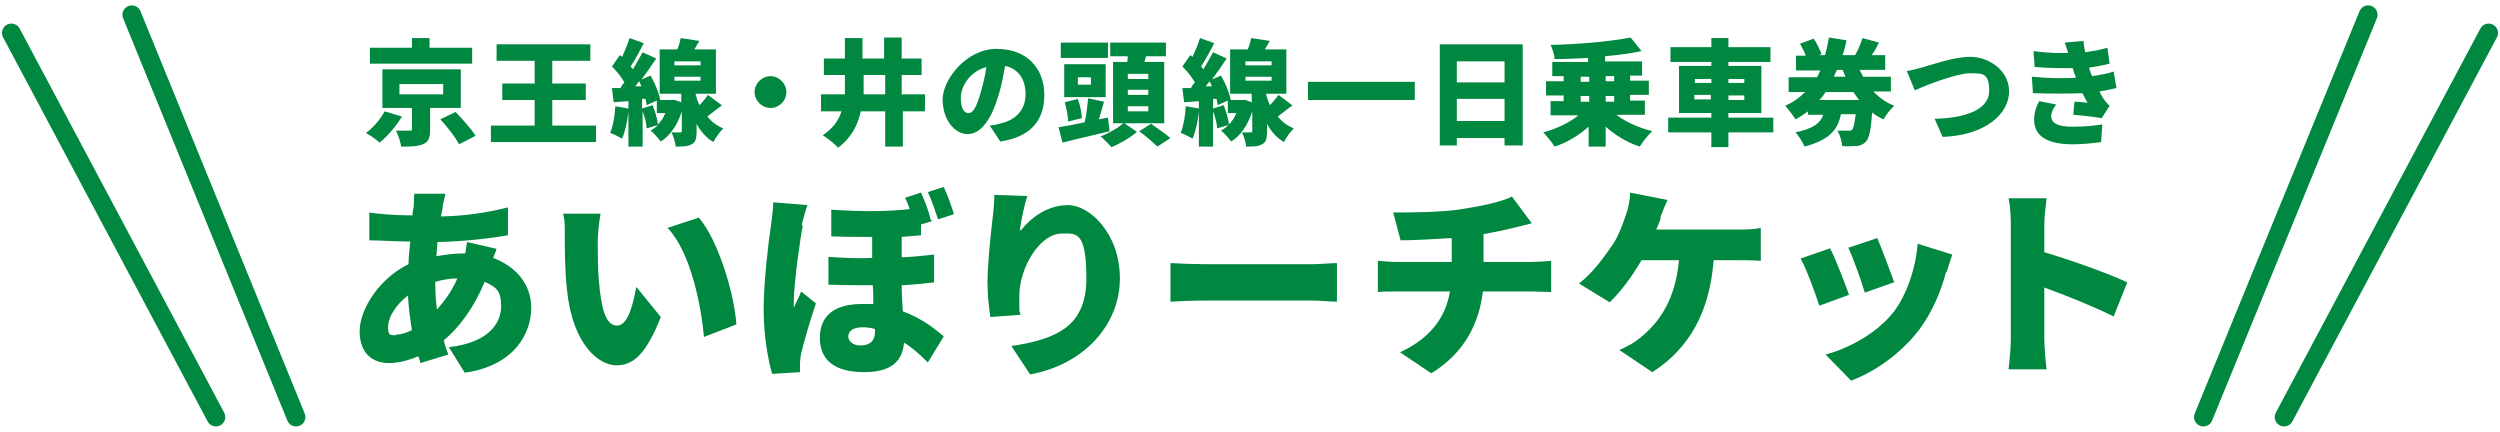
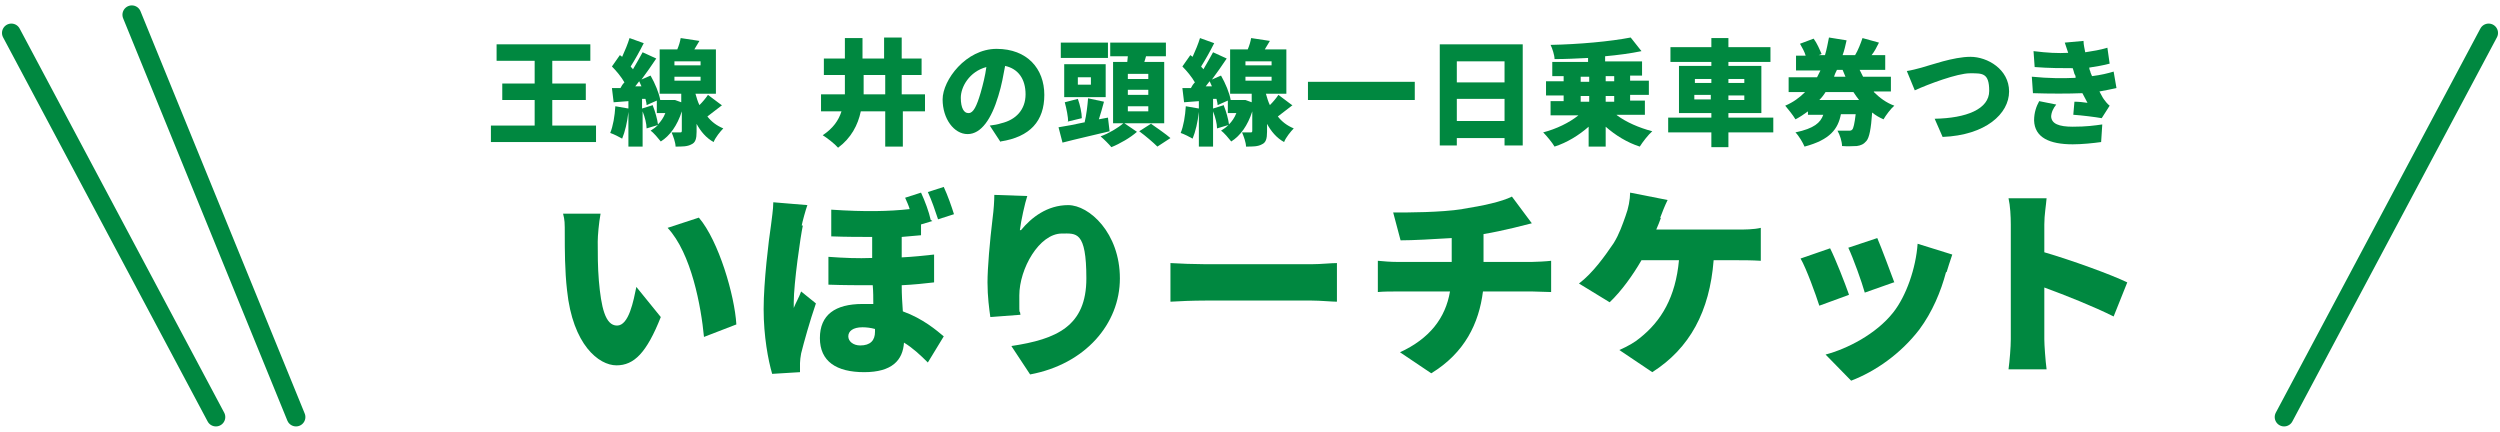
<svg xmlns="http://www.w3.org/2000/svg" id="_レイヤー_1" width="440" height="76" version="1.1" viewBox="0 0 440 76">
  <defs>
    <style>
      .st0 {
        fill: #008840;
      }

      .st1 {
        fill: none;
        stroke: #008840;
        stroke-linecap: round;
        stroke-miterlimit: 10;
        stroke-width: 3.3px;
      }
    </style>
  </defs>
  <g>
-     <path class="st0" d="M70.7,20.6c-1,1.6-2.5,3.4-3.9,4.5-.6-.6-1.7-1.3-2.4-1.7,1.3-.9,2.6-2.5,3.3-3.8l3,.9ZM83.1,11.2h-18v-2.8h7.4v-1.7h3.1v1.7h7.5v2.8ZM75.7,19.1v3.8c0,1.4-.3,2.1-1.3,2.5-1,.4-2.2.4-3.8.4-.1-.8-.5-2-.9-2.8.8,0,2.1,0,2.4,0,.3,0,.4,0,.4-.3v-3.7h-5.2v-6.8h13.8v6.8h-5.4ZM70.3,16.6h7.7v-1.8h-7.7v1.8ZM80.1,19.6c1.2,1.3,2.8,3,3.6,4.3l-2.9,1.5c-.6-1.2-2.1-3.1-3.3-4.4l2.7-1.3Z" />
    <path class="st0" d="M104.9,22.1v2.9h-18.5v-2.9h7.7v-4.5h-5.7v-2.9h5.7v-4h-6.7v-2.9h16.5v2.9h-6.7v4h5.9v2.9h-5.9v4.5h7.8Z" />
    <path class="st0" d="M127.1,18.5c-.9.7-1.8,1.4-2.6,2,.7.9,1.6,1.6,2.8,2.1-.5.5-1.4,1.6-1.7,2.4-1.3-.7-2.3-1.9-3-3.2v1.4c0,1.2-.2,1.9-.9,2.2-.7.4-1.6.4-2.8.4,0-.7-.4-1.8-.7-2.5.6,0,1.3,0,1.5,0s.3,0,.3-.3v-3.4c-.8,2.5-2.1,4.3-3.7,5.3-.4-.5-1.3-1.6-1.8-1.9.5-.3.9-.6,1.3-1l-2,.6c0-.8-.3-2-.7-3v6.2h-2.5v-6.1c-.2,1.8-.6,3.5-1.1,4.7-.5-.3-1.5-.8-2.1-1,.5-1.2.8-3,.9-4.7l2.3.4v-1.3l-2.6.2-.3-2.5h1.5c.2-.4.4-.7.7-1-.5-.9-1.4-2-2.2-2.8l1.4-2,.4.3c.5-1.1,1-2.3,1.3-3.3l2.5.9c-.7,1.4-1.6,3-2.3,4.1.1.2.3.3.4.5.6-1,1.2-2.1,1.7-3l2.4,1.1c-.8,1.2-1.7,2.5-2.6,3.7l1.6-.7c.8,1.4,1.5,3.1,1.7,4.3h2.6c0,0,1.1.4,1.1.4v-1.5h-3.8v-7.8h3.1c.3-.7.5-1.4.6-2l3.3.5c-.3.5-.6,1-.9,1.5h3.8v7.8h-3.6c.2.7.4,1.4.7,2,.6-.6,1.1-1.2,1.5-1.8l2.4,1.8ZM112.9,15.2c-.1-.3-.3-.6-.4-.9-.2.3-.5.6-.7.9h1.1ZM114.9,18.6c.4,1,.8,2.4.9,3.3.5-.5,1-1.2,1.3-2h-1.5v-2.2l-1.8.8c0-.3-.1-.7-.2-1.1h-.6v1.7l1.9-.6ZM118.7,11.5h4.6v-.7h-4.6v.7ZM118.7,14.2h4.6v-.7h-4.6v.7Z" />
-     <path class="st0" d="M138.4,16.2c0,1.6-1.3,2.8-2.8,2.8s-2.8-1.3-2.8-2.8,1.3-2.8,2.8-2.8,2.8,1.3,2.8,2.8Z" />
    <path class="st0" d="M163,19.6h-4.1v6.2h-3.1v-6.2h-4.3c-.5,2.4-1.7,4.7-4,6.4-.6-.7-1.9-1.7-2.7-2.2,1.8-1.2,2.8-2.6,3.3-4.2h-3.6v-3h4.2c0-.8,0-1.5,0-2.3v-1.1h-3.7v-2.9h3.7v-3.6h3.1v3.6h3.8v-3.7h3.1v3.7h3.5v2.9h-3.5v3.4h4.1v3ZM155.8,16.6v-3.4h-3.8v1.1c0,.7,0,1.5,0,2.3h3.9Z" />
    <path class="st0" d="M176.1,25l-1.9-2.9c.8-.1,1.4-.2,2-.4,2.6-.6,4.3-2.4,4.3-5.1s-1.3-4.5-3.6-5c-.3,1.6-.6,3.4-1.2,5.3-1.2,4-3,6.7-5.4,6.7s-4.4-2.7-4.4-6.1,4.1-8.9,9.5-8.9,8.4,3.5,8.4,8.1-2.5,7.4-7.7,8.2ZM170.5,19.9c.8,0,1.4-1.2,2.1-3.6.4-1.4.8-3,1-4.5-3,.8-4.5,3.5-4.5,5.4s.6,2.7,1.3,2.7Z" />
    <path class="st0" d="M195.3,23.1c-2.9.7-6,1.4-8.3,2l-.7-2.7c1.3-.2,2.9-.5,4.7-.9h-.1c.3-1.2.5-2.9.6-4.2l2.8.6c-.3,1.1-.6,2.2-.9,3.1l1.6-.3.3,2.5ZM195,10.2h-8.3v-2.7h8.3v2.7ZM194.6,17.1h-7.3v-5.8h7.3v5.8ZM188,21.5c0-.9-.3-2.4-.6-3.5l2.3-.6c.4,1.1.7,2.5.7,3.4l-2.5.6ZM192,13.6h-2.3v1.3h2.3v-1.3ZM197.9,21.7l2.2,1.5c-1.1,1-3,2.1-4.5,2.7-.4-.5-1.3-1.4-1.9-1.9,1.4-.5,3.1-1.5,4-2.3h-1.8v-10.8h2.5c0-.3.1-.7.1-1h-3.1v-2.4h9.8v2.4h-3.5c-.1.4-.2.7-.3,1h3.5v10.8h-7ZM202.1,13h-3.6v.9h3.6v-.9ZM202.1,15.8h-3.6v.9h3.6v-.9ZM202.1,18.7h-3.6v.9h3.6v-.9ZM202.6,21.8c1,.7,2.6,1.8,3.4,2.5l-2.3,1.5c-.7-.7-2.1-1.9-3.2-2.7l2.2-1.4Z" />
    <path class="st0" d="M227.5,18.5c-.9.7-1.8,1.4-2.6,2,.7.9,1.6,1.6,2.8,2.1-.5.5-1.4,1.6-1.7,2.4-1.3-.7-2.3-1.9-3-3.2v1.4c0,1.2-.2,1.9-.9,2.2-.7.4-1.6.4-2.8.4,0-.7-.4-1.8-.7-2.5.6,0,1.3,0,1.5,0s.3,0,.3-.3v-3.4c-.8,2.5-2.1,4.3-3.7,5.3-.4-.5-1.3-1.6-1.8-1.9.5-.3.9-.6,1.3-1l-2,.6c0-.8-.3-2-.7-3v6.2h-2.5v-6.1c-.2,1.8-.6,3.5-1.1,4.7-.5-.3-1.5-.8-2.1-1,.5-1.2.8-3,.9-4.7l2.3.4v-1.3l-2.6.2-.3-2.5h1.5c.2-.4.4-.7.7-1-.5-.9-1.4-2-2.2-2.8l1.4-2,.4.3c.5-1.1,1-2.3,1.3-3.3l2.5.9c-.7,1.4-1.6,3-2.3,4.1.1.2.3.3.4.5.6-1,1.2-2.1,1.7-3l2.4,1.1c-.8,1.2-1.7,2.5-2.6,3.7l1.6-.7c.8,1.4,1.5,3.1,1.7,4.3h2.6c0,0,1.1.4,1.1.4v-1.5h-3.8v-7.8h3.1c.3-.7.5-1.4.6-2l3.3.5c-.3.5-.6,1-.9,1.5h3.8v7.8h-3.6c.2.7.4,1.4.7,2,.6-.6,1.1-1.2,1.5-1.8l2.4,1.8ZM213.3,15.2c-.1-.3-.3-.6-.4-.9-.2.3-.5.6-.7.9h1.1ZM215.4,18.6c.4,1,.8,2.4.9,3.3.5-.5,1-1.2,1.3-2h-1.5v-2.2l-1.8.8c0-.3-.1-.7-.2-1.1h-.6v1.7l1.9-.6ZM219.2,11.5h4.6v-.7h-4.6v.7ZM219.2,14.2h4.6v-.7h-4.6v.7Z" />
    <path class="st0" d="M249,14.4v3.2h-18.8v-3.2h18.8Z" />
    <path class="st0" d="M268,7.8v17.8h-3.2v-1.3h-8.4v1.3h-3V7.8h14.6ZM256.4,10.8v3.7h8.4v-3.7h-8.4ZM264.8,21.3v-3.9h-8.4v3.9h8.4Z" />
    <path class="st0" d="M284.6,20.3c1.6,1.2,3.9,2.2,6.2,2.8-.7.6-1.7,1.9-2.2,2.7-2.2-.7-4.3-2-6-3.5v3.5h-3v-3.5c-1.7,1.5-3.8,2.8-6,3.5-.4-.7-1.4-1.9-2-2.5,2.3-.6,4.6-1.7,6.2-3h-4.9v-2.5h2.3v-1h-3.1v-2.5h3.1v-.9h-2v-2.5h6.3v-.7c-2,.1-4,.2-5.9.2,0-.7-.4-1.9-.7-2.5,5-.1,10.5-.6,14.1-1.3l1.9,2.4c-1.9.4-4.2.7-6.4.9v.9h6.5v2.5h-2.1v.9h3.3v2.5h-3.3v1h2.6v2.5h-5ZM278.2,14.4h1.5v-.9h-1.5v.9ZM278.2,17.9h1.5v-1h-1.5v1ZM282.6,13.4v.9h1.5v-.9h-1.5ZM284.1,16.9h-1.5v1h1.5v-1Z" />
    <path class="st0" d="M312.1,23.3h-7.9v2.6h-3v-2.6h-7.6v-2.6h7.6v-.8h-5.7v-8.3h5.7v-.7h-7.2v-2.6h7.2v-1.6h3v1.6h7.4v2.6h-7.4v.7h5.8v8.3h-5.8v.8h7.9v2.6ZM298.3,14.6h2.9v-.7h-2.9v.7ZM301.1,17.5v-.8h-2.9v.8h2.9ZM304.2,13.9v.7h2.8v-.7h-2.8ZM307,16.8h-2.8v.8h2.8v-.8Z" />
    <path class="st0" d="M329.8,16.2c1,1,2.2,1.9,3.6,2.4-.6.5-1.5,1.7-1.9,2.4-.7-.3-1.4-.7-2-1.2-.2,2.9-.5,4.4-1,5-.5.6-1,.8-1.7.9-.6,0-1.6.1-2.6,0,0-.8-.4-2-.8-2.7.8,0,1.5,0,1.9,0s.5,0,.7-.2c.2-.2.4-1,.6-2.7h-2.6c-.5,2.6-1.9,4.5-6.4,5.7-.3-.7-1-1.9-1.6-2.5,3.3-.7,4.4-1.7,4.9-3.1h-2.7v-.6c-.7.5-1.4,1-2.2,1.4-.4-.7-1.3-1.8-1.8-2.4,1.4-.6,2.5-1.4,3.5-2.4h-2.9v-2.6h5c.2-.4.4-.8.6-1.2h-4.3v-2.6h1.7c-.2-.7-.6-1.4-1-2.1l2.4-.9c.6.8,1.1,2,1.4,2.7l-.5.2h1.1c.3-1,.5-2.1.7-3.1l3.1.5c-.2.9-.4,1.8-.7,2.6h2.2,0c.5-.8,1-2.1,1.3-3l2.9.8c-.4.8-.8,1.6-1.3,2.2h2.4v2.6h-4.5c.2.4.4.8.6,1.2h4.9v2.6h-3ZM321.3,16.2c-.3.5-.7,1-1.1,1.4h7c-.3-.4-.7-.9-1-1.4h-4.9ZM323.3,12.3c-.2.4-.4.8-.5,1.2h2c-.2-.4-.3-.8-.5-1.2h-1Z" />
    <path class="st0" d="M338.2,11.9c1.5-.4,5.6-1.9,8.6-1.9s6.8,2.2,6.8,6.1-4.1,7.7-11.7,8l-1.4-3.2c5.6-.1,9.6-1.7,9.6-4.9s-1.2-3.1-3.4-3.1-7.3,1.9-9.7,3l-1.4-3.4c.7-.1,1.9-.4,2.6-.6Z" />
    <path class="st0" d="M365.3,13.5c0-.2-.1-.3-.2-.5-.1-.4-.2-.7-.3-1-1.9,0-4.2,0-6.7-.2l-.2-2.8c2.4.3,4.3.4,6.1.3-.2-.6-.4-1.2-.6-1.8l3.3-.3c0,.7.2,1.4.3,2,1.3-.2,2.6-.4,3.9-.8l.4,2.8c-1.1.3-2.3.5-3.6.7,0,.2.1.5.2.7,0,.2.2.5.3.8,1.6-.2,2.8-.5,3.8-.8l.5,2.9c-.9.2-1.9.4-3,.6.3.5.5,1,.8,1.4.3.4.6.8,1,1.1l-1.4,2.2c-1.1-.2-3.5-.5-5-.6l.2-2.3c.7,0,1.7.1,2.3.2-.3-.6-.6-1.1-.9-1.7-2.5.1-5.7.1-8.7,0l-.2-2.9c3,.3,5.5.3,7.7.2ZM361,20.4c0,1.4,1.4,1.9,3.8,1.9s3.8-.2,5.2-.4l-.2,3.1c-1.4.2-3.4.4-5,.4-4.1,0-6.7-1.2-6.8-4.2,0-1.4.4-2.5.9-3.4l3,.6c-.5.6-.9,1.4-.9,2.2Z" />
-     <path class="st0" d="M77.9,36.6c-.1.5-.2,1-.3,1.5,4.2-.1,7.8-.6,11.8-1.6v4.9c-3.3.6-8,1.1-12.4,1.2l-.2,2.5c1.6-.3,3.3-.5,4.9-.5h.2c.1-.7.2-1.5.3-2l5.2,1.2c-.1.4-.4,1-.6,1.6,4,1.5,6.7,4.6,6.7,8.8s-2.7,10.1-11.7,11.4l-2.8-4.5c7.1-.8,9.2-4.3,9.2-7.2s-1-3.4-2.9-4.3c-1.9,4.6-4.6,8.2-7.2,10.3.2.9.5,1.7.8,2.5l-4.9,1.5c-.1-.4-.2-.8-.4-1.2-1.6.7-3.4,1.2-5.2,1.2-2.7,0-5.1-1.6-5.1-5.6s3.6-9.4,8.6-11.8c0-1.3.2-2.7.3-4h-.6c-2.1,0-4.8-.2-6.6-.2v-4.9c1.1.2,4.3.5,6.8.5h.8c0-.5.1-1,.2-1.4,0-.7.1-1.7.1-2.4h5.5c-.2,1-.4,1.6-.5,2.2ZM69.7,58.9c.8,0,1.8-.3,2.8-.8-.3-1.9-.6-4-.7-6.1-2.2,1.7-3.5,3.9-3.5,5.5s.4,1.5,1.4,1.5ZM76.9,54.5c1.3-1.5,2.6-3.2,3.6-5.5-1.5,0-2.8.3-3.9.6,0,1.8.1,3.4.3,4.8Z" />
    <path class="st0" d="M105.2,42.4c0,2.3,0,4.6.2,7,.4,4.6,1.1,7.9,3.2,7.9s2.9-4.4,3.4-6.8l4.3,5.3c-2.5,6.3-4.7,8.5-7.8,8.5s-7.7-3.6-8.7-13.2c-.4-3.4-.4-7.4-.4-9.7s0-2.6-.3-3.8h6.6c-.3,1.6-.5,3.9-.5,4.9ZM129.6,57.1l-5.7,2.2c-.5-5.3-2.2-14.7-6.4-19.2l5.5-1.8c3.5,4.1,6.3,13.7,6.6,18.8Z" />
    <path class="st0" d="M141.3,39.7c-.4,1.8-1.6,10.2-1.6,13.5s0,.8,0,1c.4-1,.9-1.8,1.3-2.9l2.6,2.1c-1.1,3.2-2.1,6.8-2.6,8.8-.1.5-.2,1.3-.2,1.7s0,1,0,1.6l-4.9.3c-.7-2.4-1.5-6.6-1.5-11.4s.9-12.2,1.3-14.8c.1-1,.4-2.7.4-4l6,.5c-.3.8-.9,3-1,3.6ZM164.1,38.9l-2,.6v1.9c-1.1.1-2.2.2-3.4.3v3.6c2-.1,3.9-.3,5.7-.5v4.9c-1.7.2-3.6.4-5.7.5,0,1.7.1,3.2.2,4.6,3.6,1.3,6,3.4,7.2,4.4l-2.8,4.6c-1.3-1.3-2.7-2.6-4.2-3.5-.2,3.1-2.1,5.2-7,5.2s-7.8-1.9-7.8-6,2.7-6,7.5-6,1.3,0,1.9,0c0-1,0-2.2-.1-3.3-2.5,0-5.1,0-7.8-.1v-4.9c2.7.2,5.2.3,7.7.2v-3.7c-2.1,0-4.5,0-7.2-.1v-4.7c6,.4,10.2.3,13.8-.1-.2-.7-.5-1.3-.8-2l2.8-.9c.7,1.5,1.4,3.4,1.7,4.8ZM151.4,60.8c1.8,0,2.6-.9,2.6-2.4v-.5c-.7-.2-1.5-.3-2.2-.3-1.7,0-2.5.7-2.5,1.6s.9,1.6,2.1,1.6ZM167.9,37.7l-2.8.9c-.5-1.5-1.1-3.3-1.8-4.8l2.8-.9c.7,1.5,1.4,3.5,1.8,4.8Z" />
    <path class="st0" d="M179.7,40.5c1.8-2.2,4.6-4.4,8.3-4.4s9.1,4.9,9.1,12.9-6.1,15.1-15.8,16.9l-3.3-5c8-1.2,13.2-3.5,13.2-11.9s-1.8-7.9-4.3-7.9c-4,0-7.5,6.2-7.5,10.9s0,1.8.2,3.4l-5.3.4c-.2-1.4-.5-3.6-.5-6.1s.4-7.2.9-11.3c.2-1.5.3-3.1.3-4.1l5.8.2c-.4,1.2-1.1,4.3-1.3,6Z" />
    <path class="st0" d="M212.1,46.5h18.8c1.6,0,3.3-.2,4.4-.2v6.8c-.9,0-2.9-.2-4.4-.2h-18.8c-2,0-4.7.1-6.1.2v-6.8c1.4.1,4.4.2,6.1.2Z" />
    <path class="st0" d="M257.3,36.8c3.8-.6,7-1.3,8.8-2.2l3.5,4.7c-1.5.4-2.5.6-3.2.8-1.7.4-3.5.8-5.3,1.1v4.9h8.5c.7,0,2.6-.1,3.4-.2v5.5c-1.1,0-2.3-.1-3.3-.1h-8.7c-.7,5.6-3.2,10.8-9.1,14.4l-5.5-3.7c5.2-2.4,8-6,8.8-10.7h-9.3c-1.1,0-2.4,0-3.4.1v-5.5c1.1.1,2.2.2,3.4.2h9.6v-4.2c-3.3.2-6.8.4-9,.4l-1.3-4.9c2.7,0,8.3,0,12.2-.6Z" />
    <path class="st0" d="M292.3,38.4c-.2.6-.5,1.3-.8,2h14.5c.9,0,2.7,0,3.9-.3v5.8c-1.5-.1-3.1-.1-3.9-.1h-4.4c-.7,9-4.2,15.5-10.8,19.7l-5.8-3.9c1.4-.6,2.8-1.4,3.6-2.1,3.8-3,6.3-7.2,6.9-13.7h-6.6c-1.5,2.6-3.5,5.4-5.6,7.4l-5.4-3.3c2.5-1.9,4.6-4.9,6.1-7.1,1-1.6,1.6-3.4,2.1-4.8.5-1.3.8-2.9.8-4.1l6.6,1.3c-.5,1-1,2.3-1.3,3.1Z" />
    <path class="st0" d="M325.4,51.9l-5.2,1.9c-.6-1.9-2.3-6.6-3.3-8.3l5.2-1.8c1,2,2.6,6.1,3.3,8.1ZM342.5,47.9c-.9,3.4-2.4,7-4.7,10.1-3.3,4.3-7.8,7.4-12,9l-4.5-4.6c3.8-1,8.9-3.6,11.9-7.4,2.3-2.9,4-7.8,4.3-12.1l6.1,1.9c-.5,1.4-.7,2.2-1,3.1ZM333.3,49.7l-5.1,1.8c-.5-1.8-2-6-2.9-7.9l5.1-1.7c.7,1.6,2.4,6.2,3,7.8Z" />
    <path class="st0" d="M353.9,39.5c0-1.4-.1-3.3-.4-4.6h6.7c-.1,1.3-.4,2.9-.4,4.6v4.9c4.8,1.4,11.7,3.9,14.6,5.3l-2.4,6c-3.6-1.8-8.4-3.7-12.2-5.1v9.1c0,1,.2,3.8.4,5.3h-6.7c.2-1.5.4-3.9.4-5.3v-20.2Z" />
  </g>
  <line class="st1" x1="52.1" y1="73.4" x2="23.2" y2="2.6" />
  <line class="st1" x1="38" y1="73.4" x2="2" y2="5.8" />
-   <line class="st1" x1="387.8" y1="73.4" x2="416.8" y2="2.6" />
  <line class="st1" x1="402" y1="73.4" x2="438" y2="5.8" />
</svg>